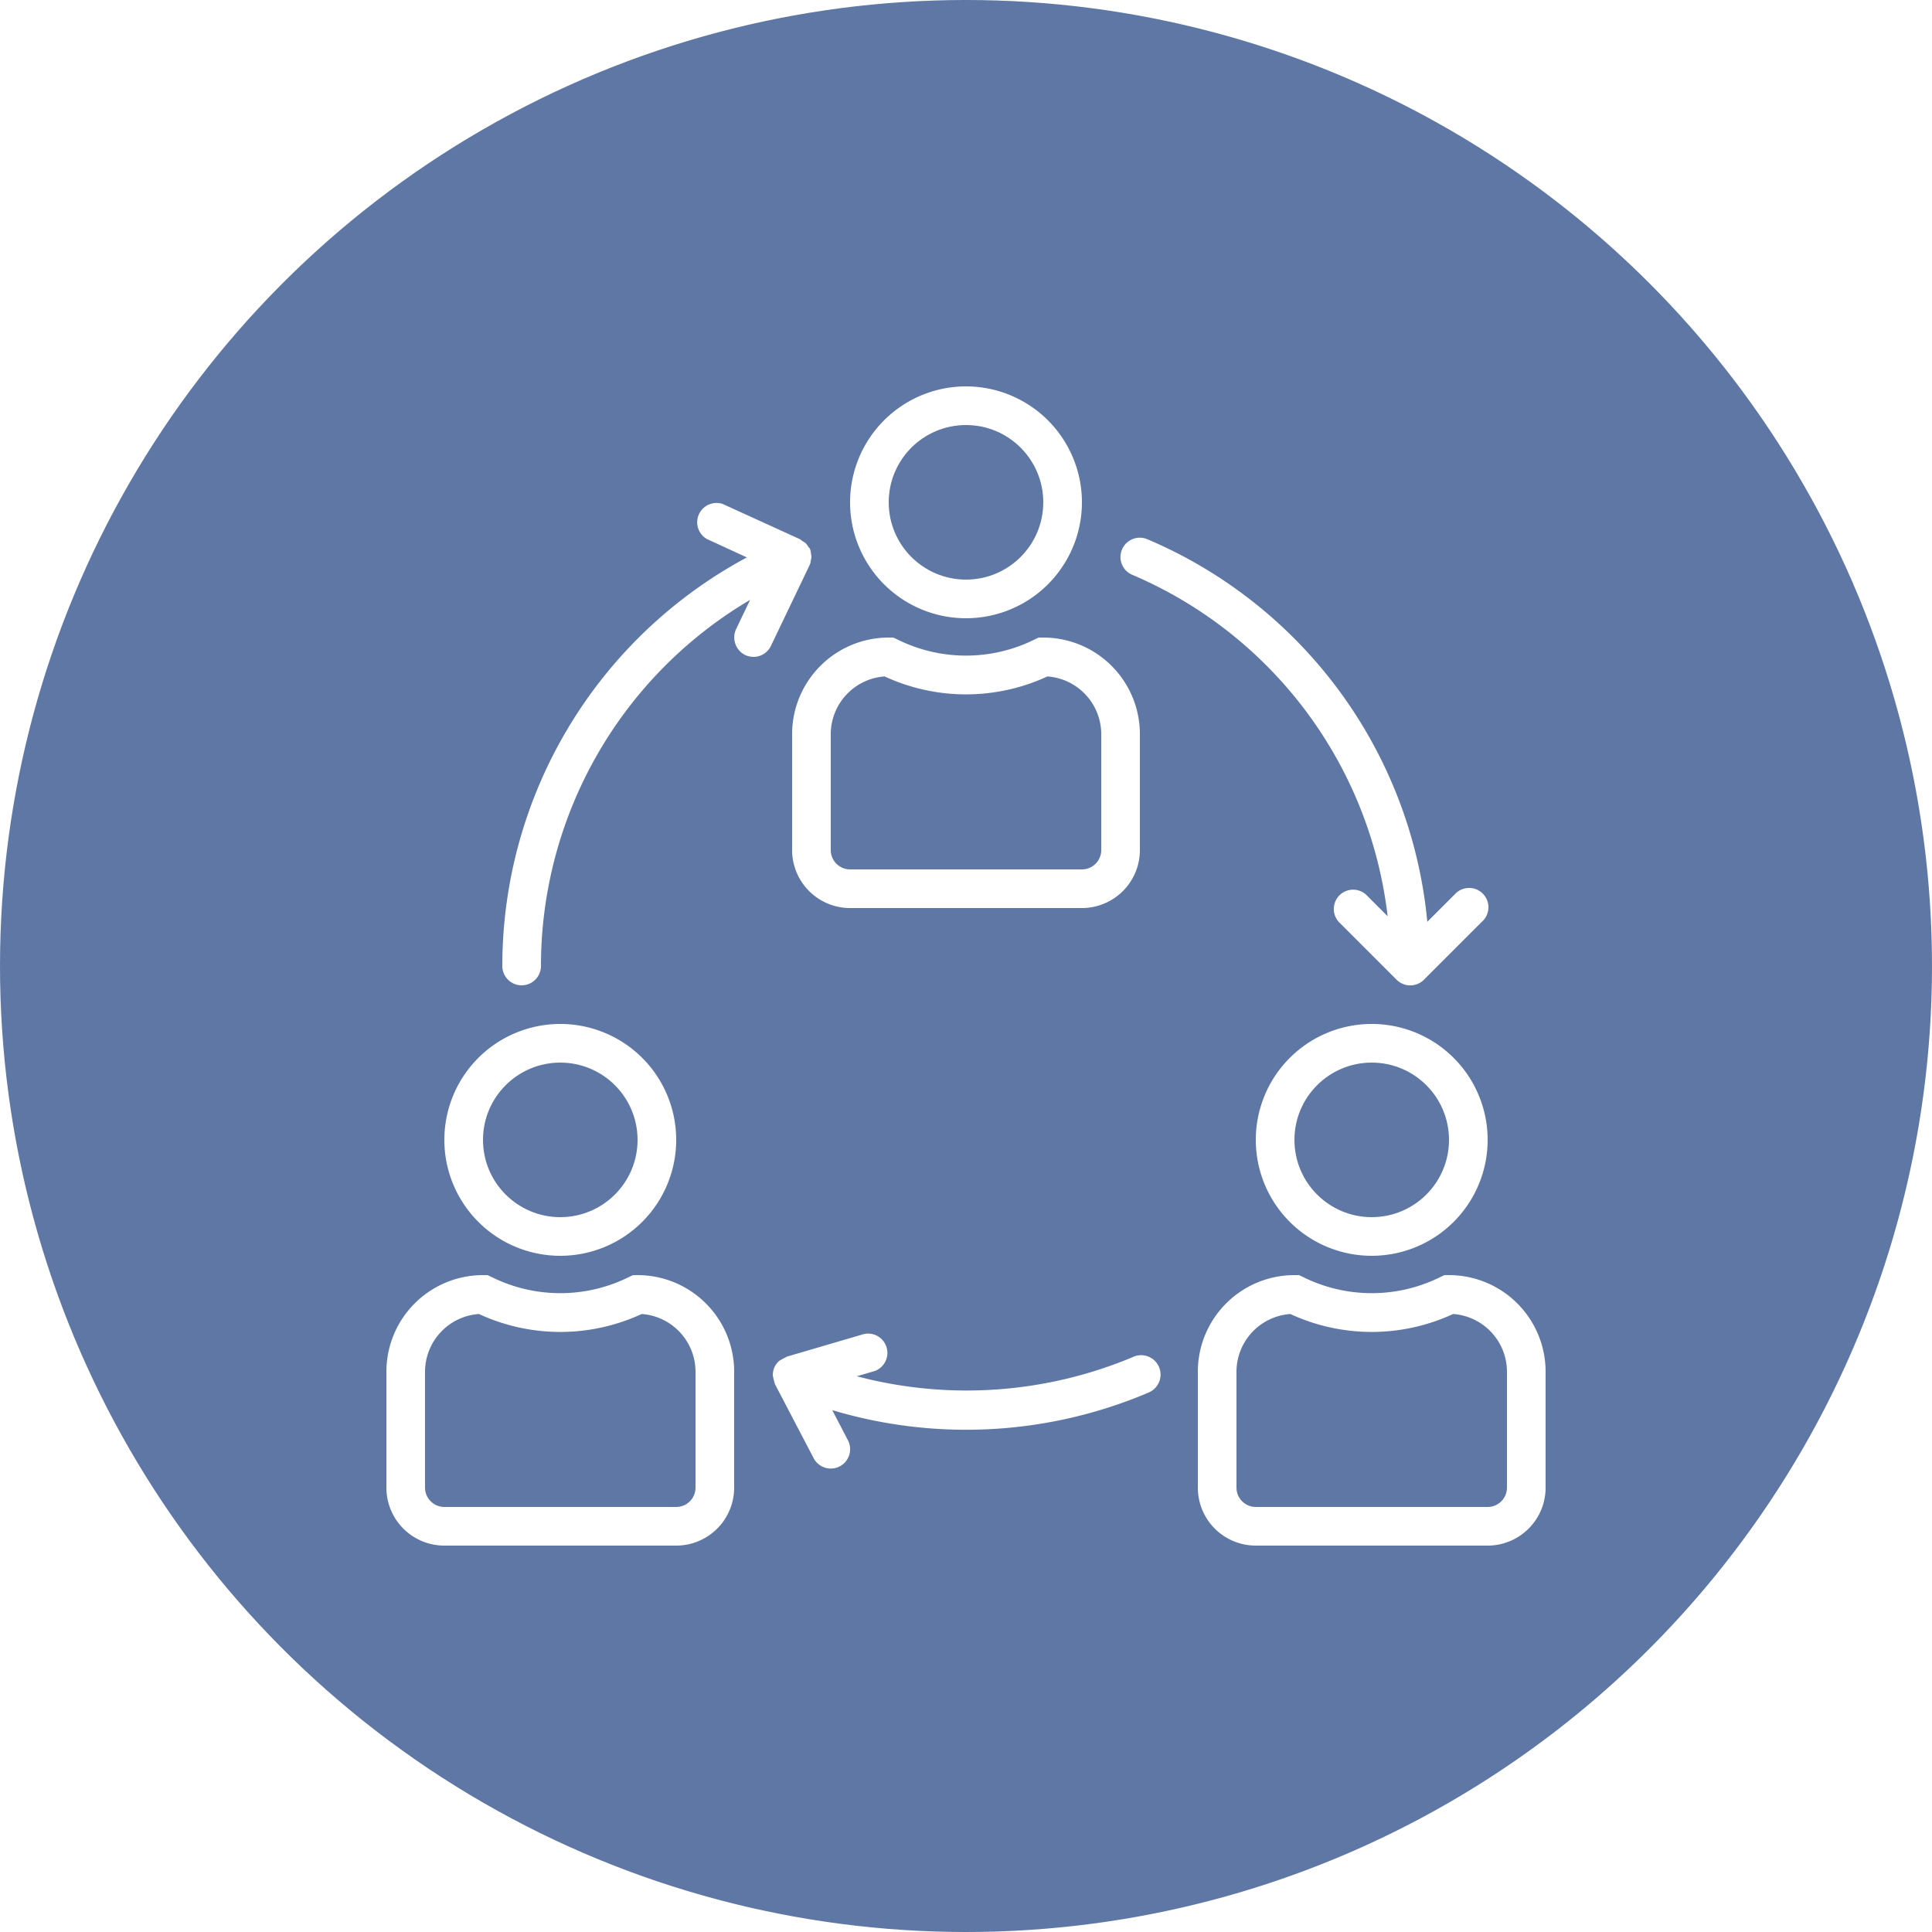
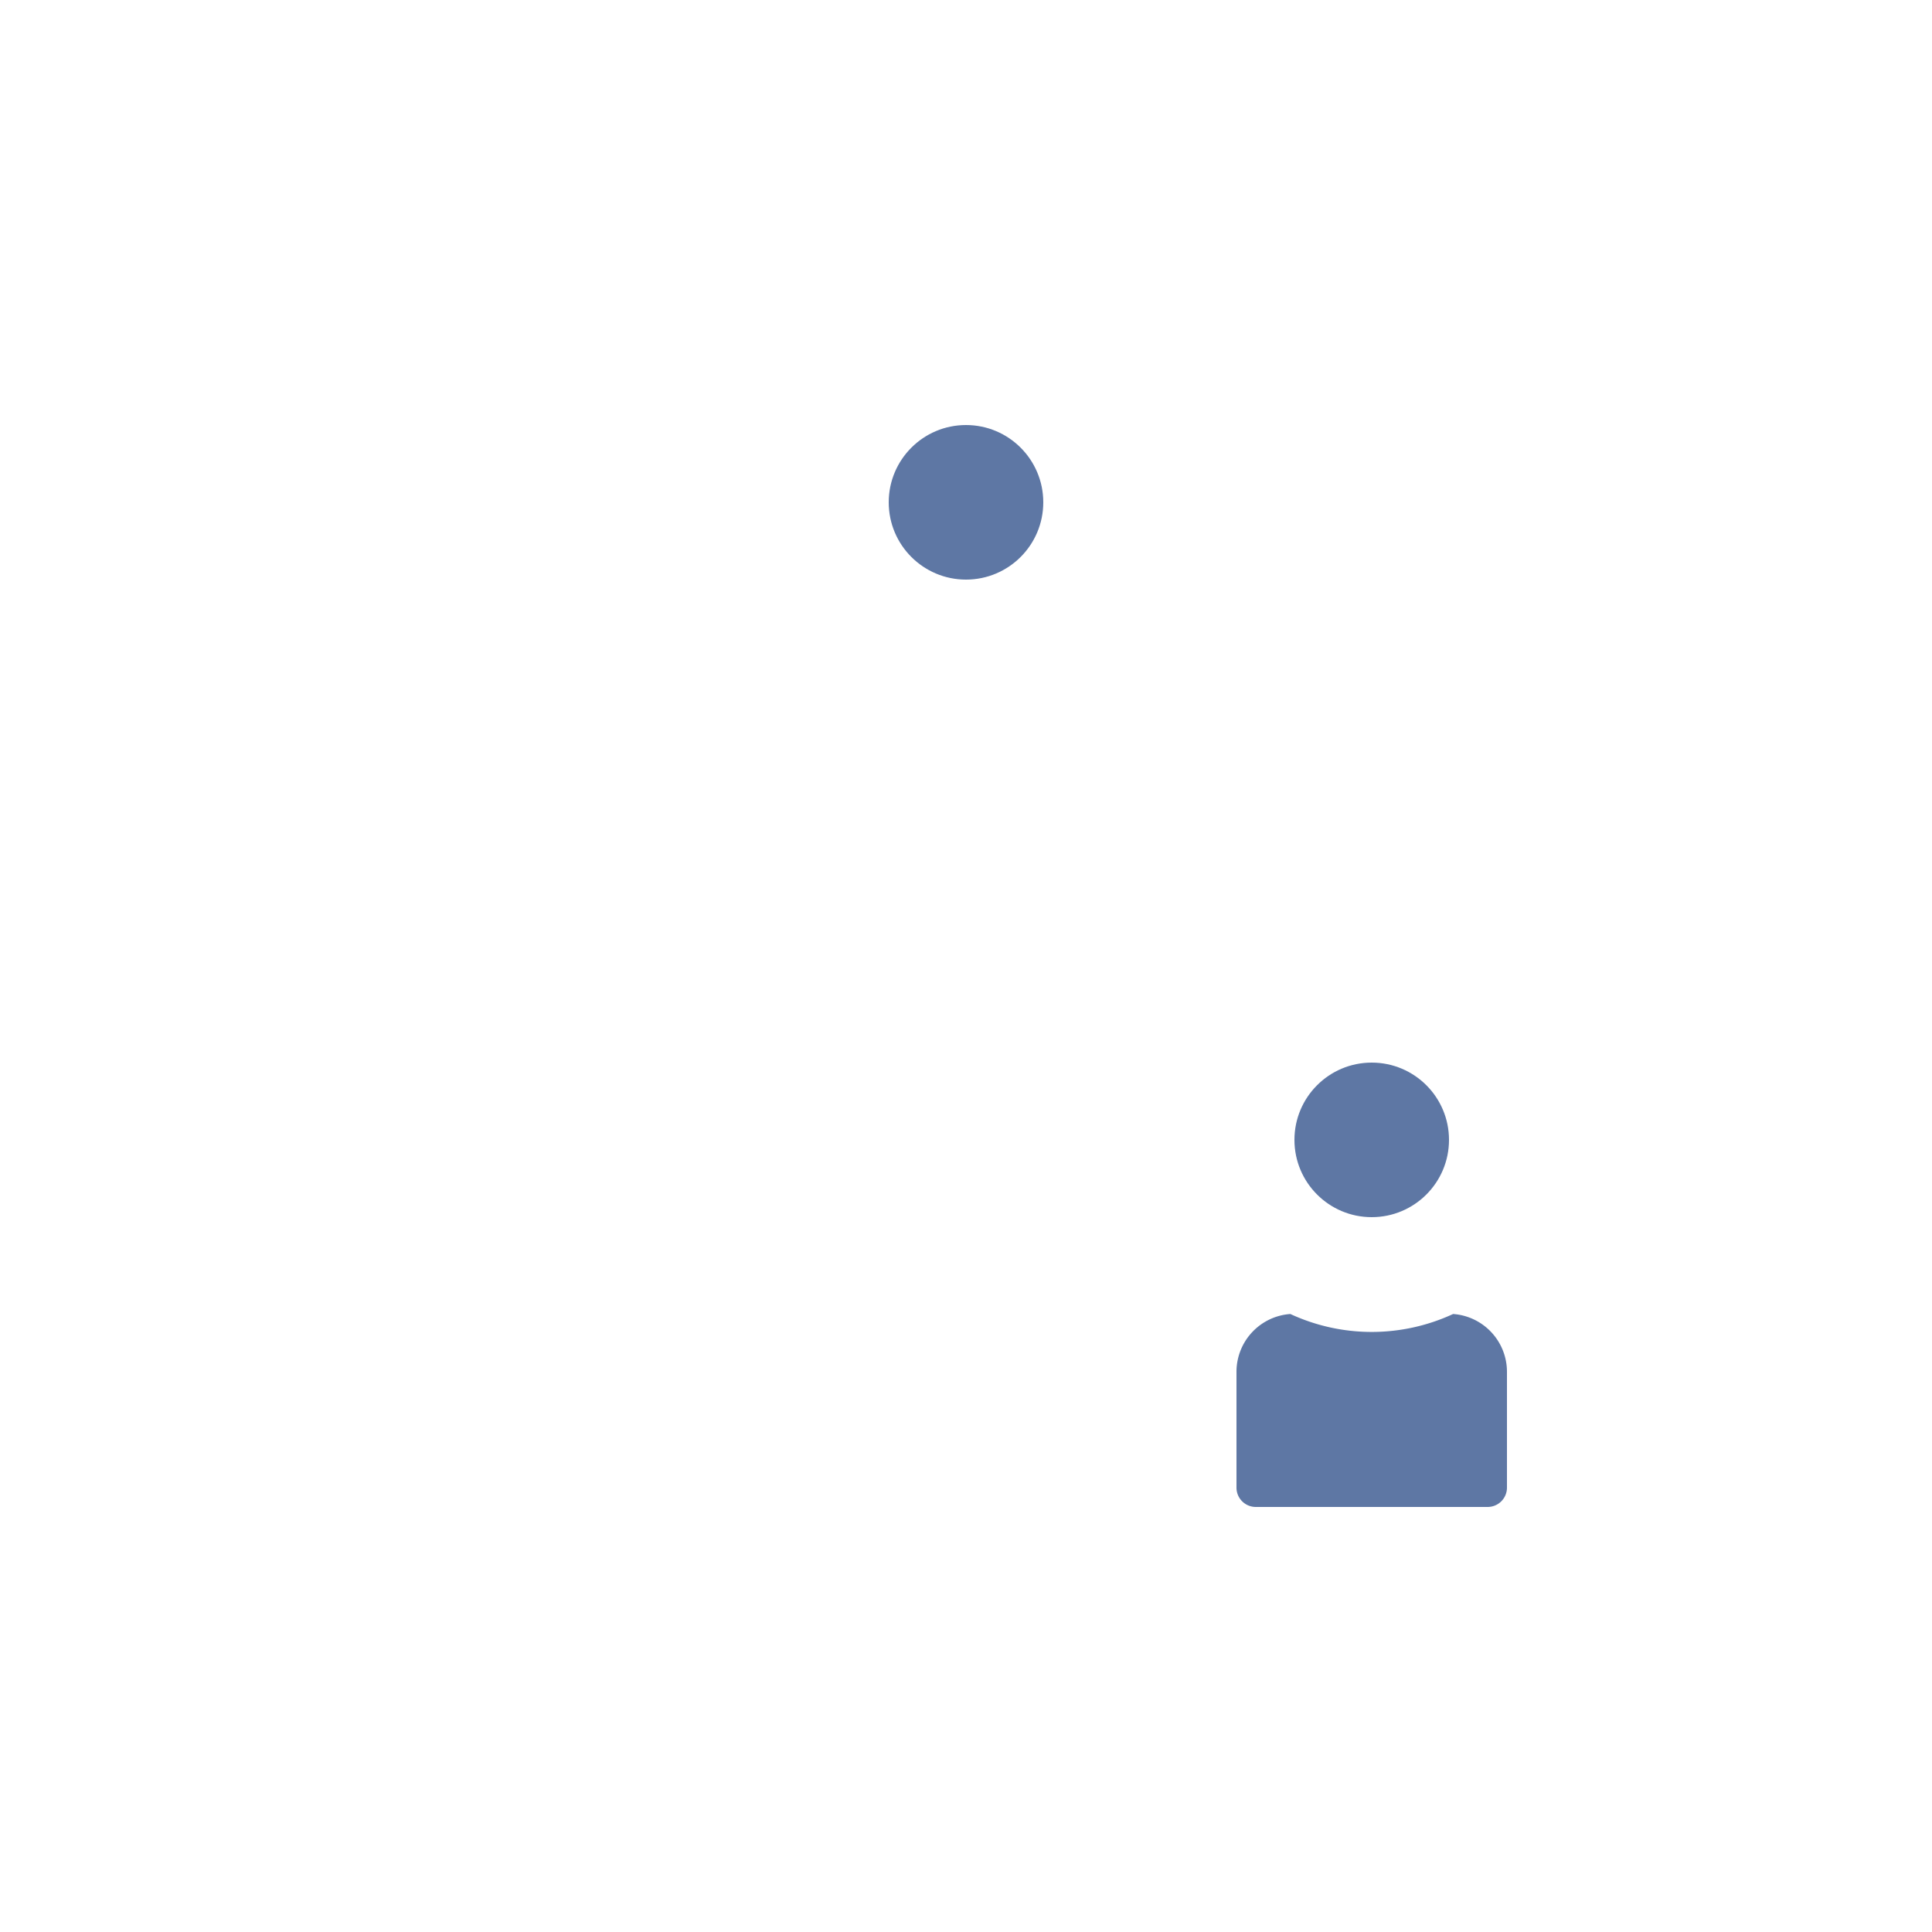
<svg xmlns="http://www.w3.org/2000/svg" width="130" height="130" viewBox="0 0 130 130">
  <defs>
    <style>.a{fill:#5e77a4;}.b{clip-path:url(#a);}</style>
    <clipPath id="a">
      <circle class="a" cx="65" cy="65" r="65" />
    </clipPath>
  </defs>
  <g class="b">
-     <circle class="a" cx="5.2" cy="5.2" r="5.2" transform="translate(32.5 71.5)" />
-     <path class="a" d="M57.2,58.5H72.8a1.3,1.3,0,0,0,1.3-1.3V49.4a3.9,3.9,0,0,0-3.624-3.884,13.023,13.023,0,0,1-10.951,0A3.9,3.9,0,0,0,55.9,49.4v7.8A1.3,1.3,0,0,0,57.2,58.5Z" />
    <circle class="a" cx="5.2" cy="5.2" r="5.2" transform="translate(87.1 71.5)" />
    <circle class="a" cx="5.2" cy="5.2" r="5.2" transform="translate(59.8 28.6)" />
-     <path class="a" d="M43.176,88.416a13.023,13.023,0,0,1-10.951,0A3.9,3.9,0,0,0,28.6,92.3v7.8a1.3,1.3,0,0,0,1.3,1.3H45.5a1.3,1.3,0,0,0,1.3-1.3V92.3a3.9,3.9,0,0,0-3.624-3.884Z" />
    <path class="a" d="M97.776,88.416a13.023,13.023,0,0,1-10.951,0A3.9,3.9,0,0,0,83.2,92.3v7.8a1.3,1.3,0,0,0,1.3,1.3h15.6a1.3,1.3,0,0,0,1.3-1.3V92.3a3.9,3.9,0,0,0-3.624-3.884Z" />
-     <path class="a" d="M65,0a65,65,0,1,0,65,65A65,65,0,0,0,65,0ZM75.5,36.969a1.3,1.3,0,0,1,1.706-.684,31.135,31.135,0,0,1,18.834,25.74l1.851-1.851a1.3,1.3,0,1,1,1.82,1.851l-3.9,3.9a1.3,1.3,0,0,1-1.836,0l-3.9-3.9A1.3,1.3,0,0,1,91.91,60.19l1.461,1.461A28.561,28.561,0,0,0,76.18,38.675a1.3,1.3,0,0,1-.681-1.706ZM100.1,76.7a7.8,7.8,0,1,1-7.8-7.8,7.8,7.8,0,0,1,7.8,7.8ZM65,26a7.8,7.8,0,1,1-7.8,7.8A7.8,7.8,0,0,1,65,26ZM59.8,42.9h.309l.276.13a10.364,10.364,0,0,0,9.23,0l.276-.13H70.2a6.5,6.5,0,0,1,6.5,6.5v7.8a3.9,3.9,0,0,1-3.9,3.9H57.2a3.9,3.9,0,0,1-3.9-3.9V49.4A6.5,6.5,0,0,1,59.8,42.9Zm-22.1,26a7.8,7.8,0,1,1-7.8,7.8,7.8,7.8,0,0,1,7.8-7.8Zm11.7,31.2a3.9,3.9,0,0,1-3.9,3.9H29.9a3.9,3.9,0,0,1-3.9-3.9V92.3a6.5,6.5,0,0,1,6.5-6.5h.309l.276.13a10.364,10.364,0,0,0,9.23,0l.276-.13H42.9a6.5,6.5,0,0,1,6.5,6.5Zm1.3-55.9a1.4,1.4,0,0,1-.569-.13,1.321,1.321,0,0,1-.6-1.739l.941-1.966A28.6,28.6,0,0,0,36.4,65a1.3,1.3,0,1,1-2.6,0A31.2,31.2,0,0,1,50.257,37.507L47.564,36.27a1.3,1.3,0,0,1,1.071-2.356l5.2,2.371c.049.034.1.083.146.114a1.441,1.441,0,0,1,.26.179,2.462,2.462,0,0,1,.148.211.754.754,0,0,1,.13.179V37c0,.018.016.018.016.034a1.134,1.134,0,0,1,.034.226,1.318,1.318,0,0,1,.031.26c-.016.065-.031.148-.049.211a.741.741,0,0,1-.065.278c-.016,0-.016.016-.016.031l-2.6,5.429a1.3,1.3,0,0,1-1.17.731ZM77.22,93.73A31.364,31.364,0,0,1,56,94.884l1.056,2.031a1.3,1.3,0,0,1-2.309,1.2l-2.6-4.974a.13.13,0,0,1-.016-.065,4.342,4.342,0,0,1-.13-.52,1.43,1.43,0,0,1,.1-.536,1.227,1.227,0,0,1,.322-.439.554.554,0,0,1,.13-.081,3.614,3.614,0,0,1,.343-.179c.016-.016.031-.034.047-.034l5.2-1.526a1.3,1.3,0,0,1,.733,2.486l-1.219.359A28.917,28.917,0,0,0,76.2,91.325a1.307,1.307,0,1,1,1.024,2.4ZM104,100.1a3.9,3.9,0,0,1-3.9,3.9H84.5a3.9,3.9,0,0,1-3.9-3.9V92.3a6.5,6.5,0,0,1,6.5-6.5h.309l.276.13a10.364,10.364,0,0,0,9.23,0l.276-.13H97.5a6.5,6.5,0,0,1,6.5,6.5Z" />
  </g>
</svg>